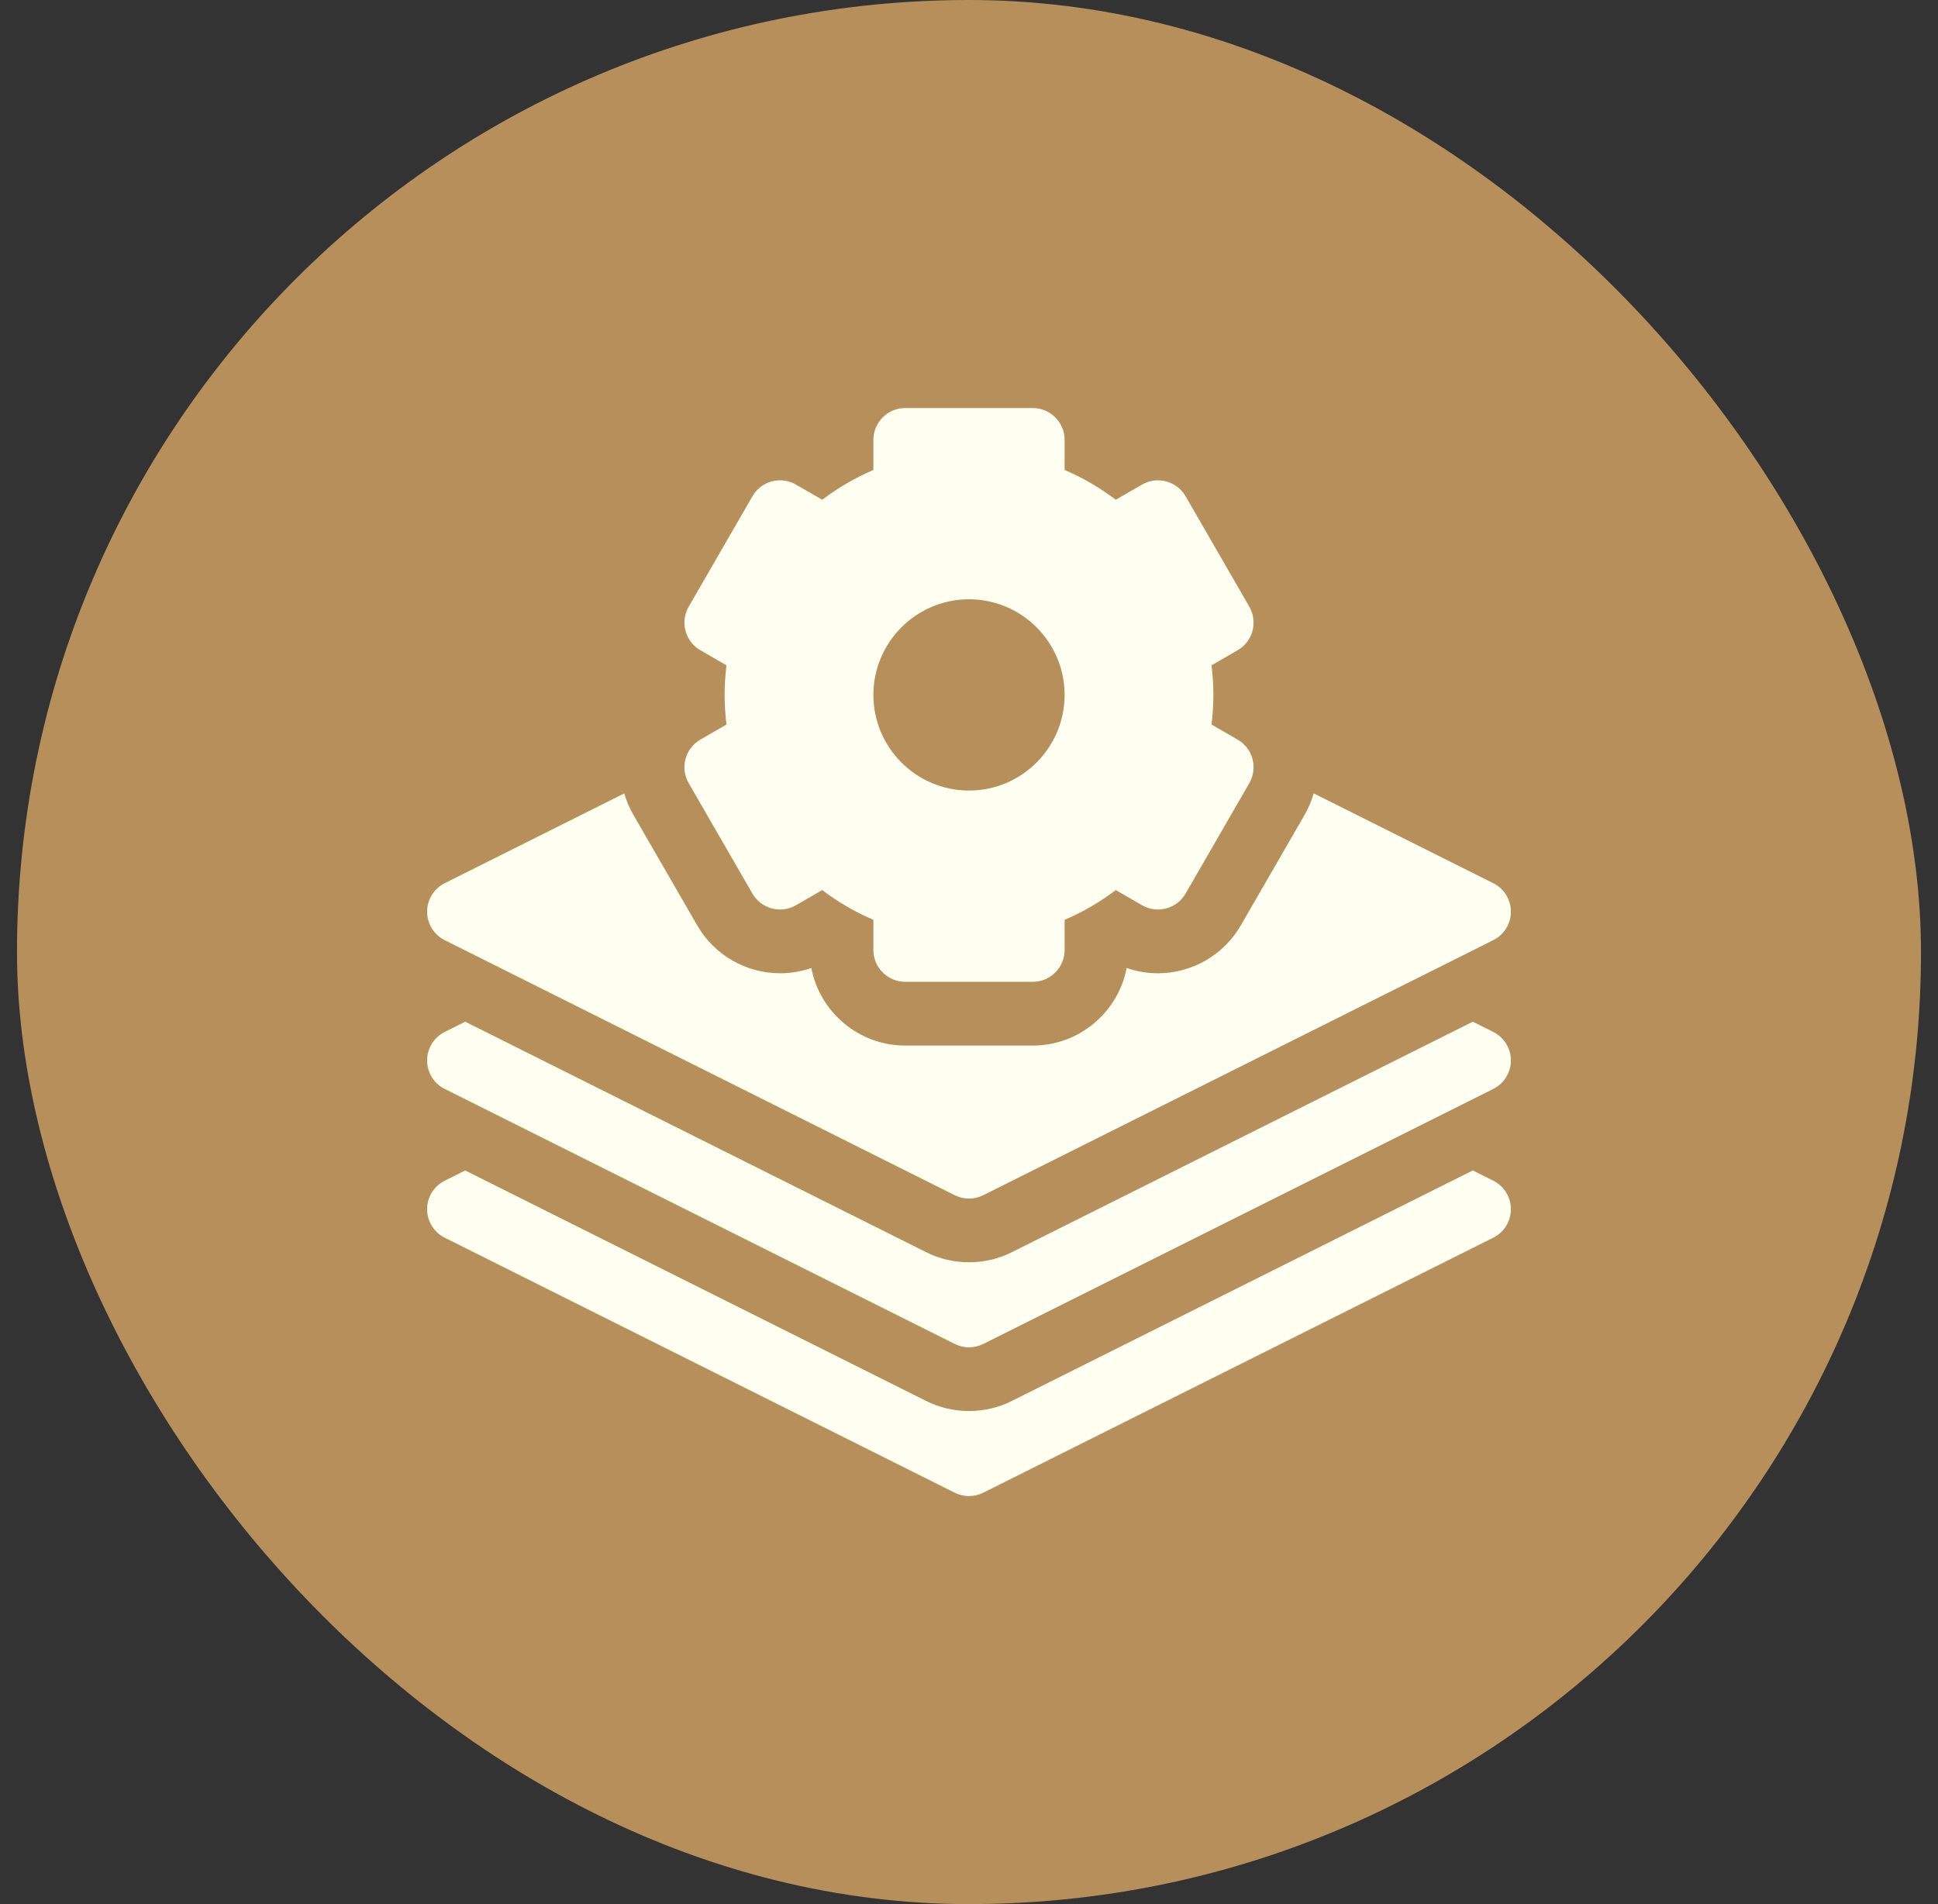
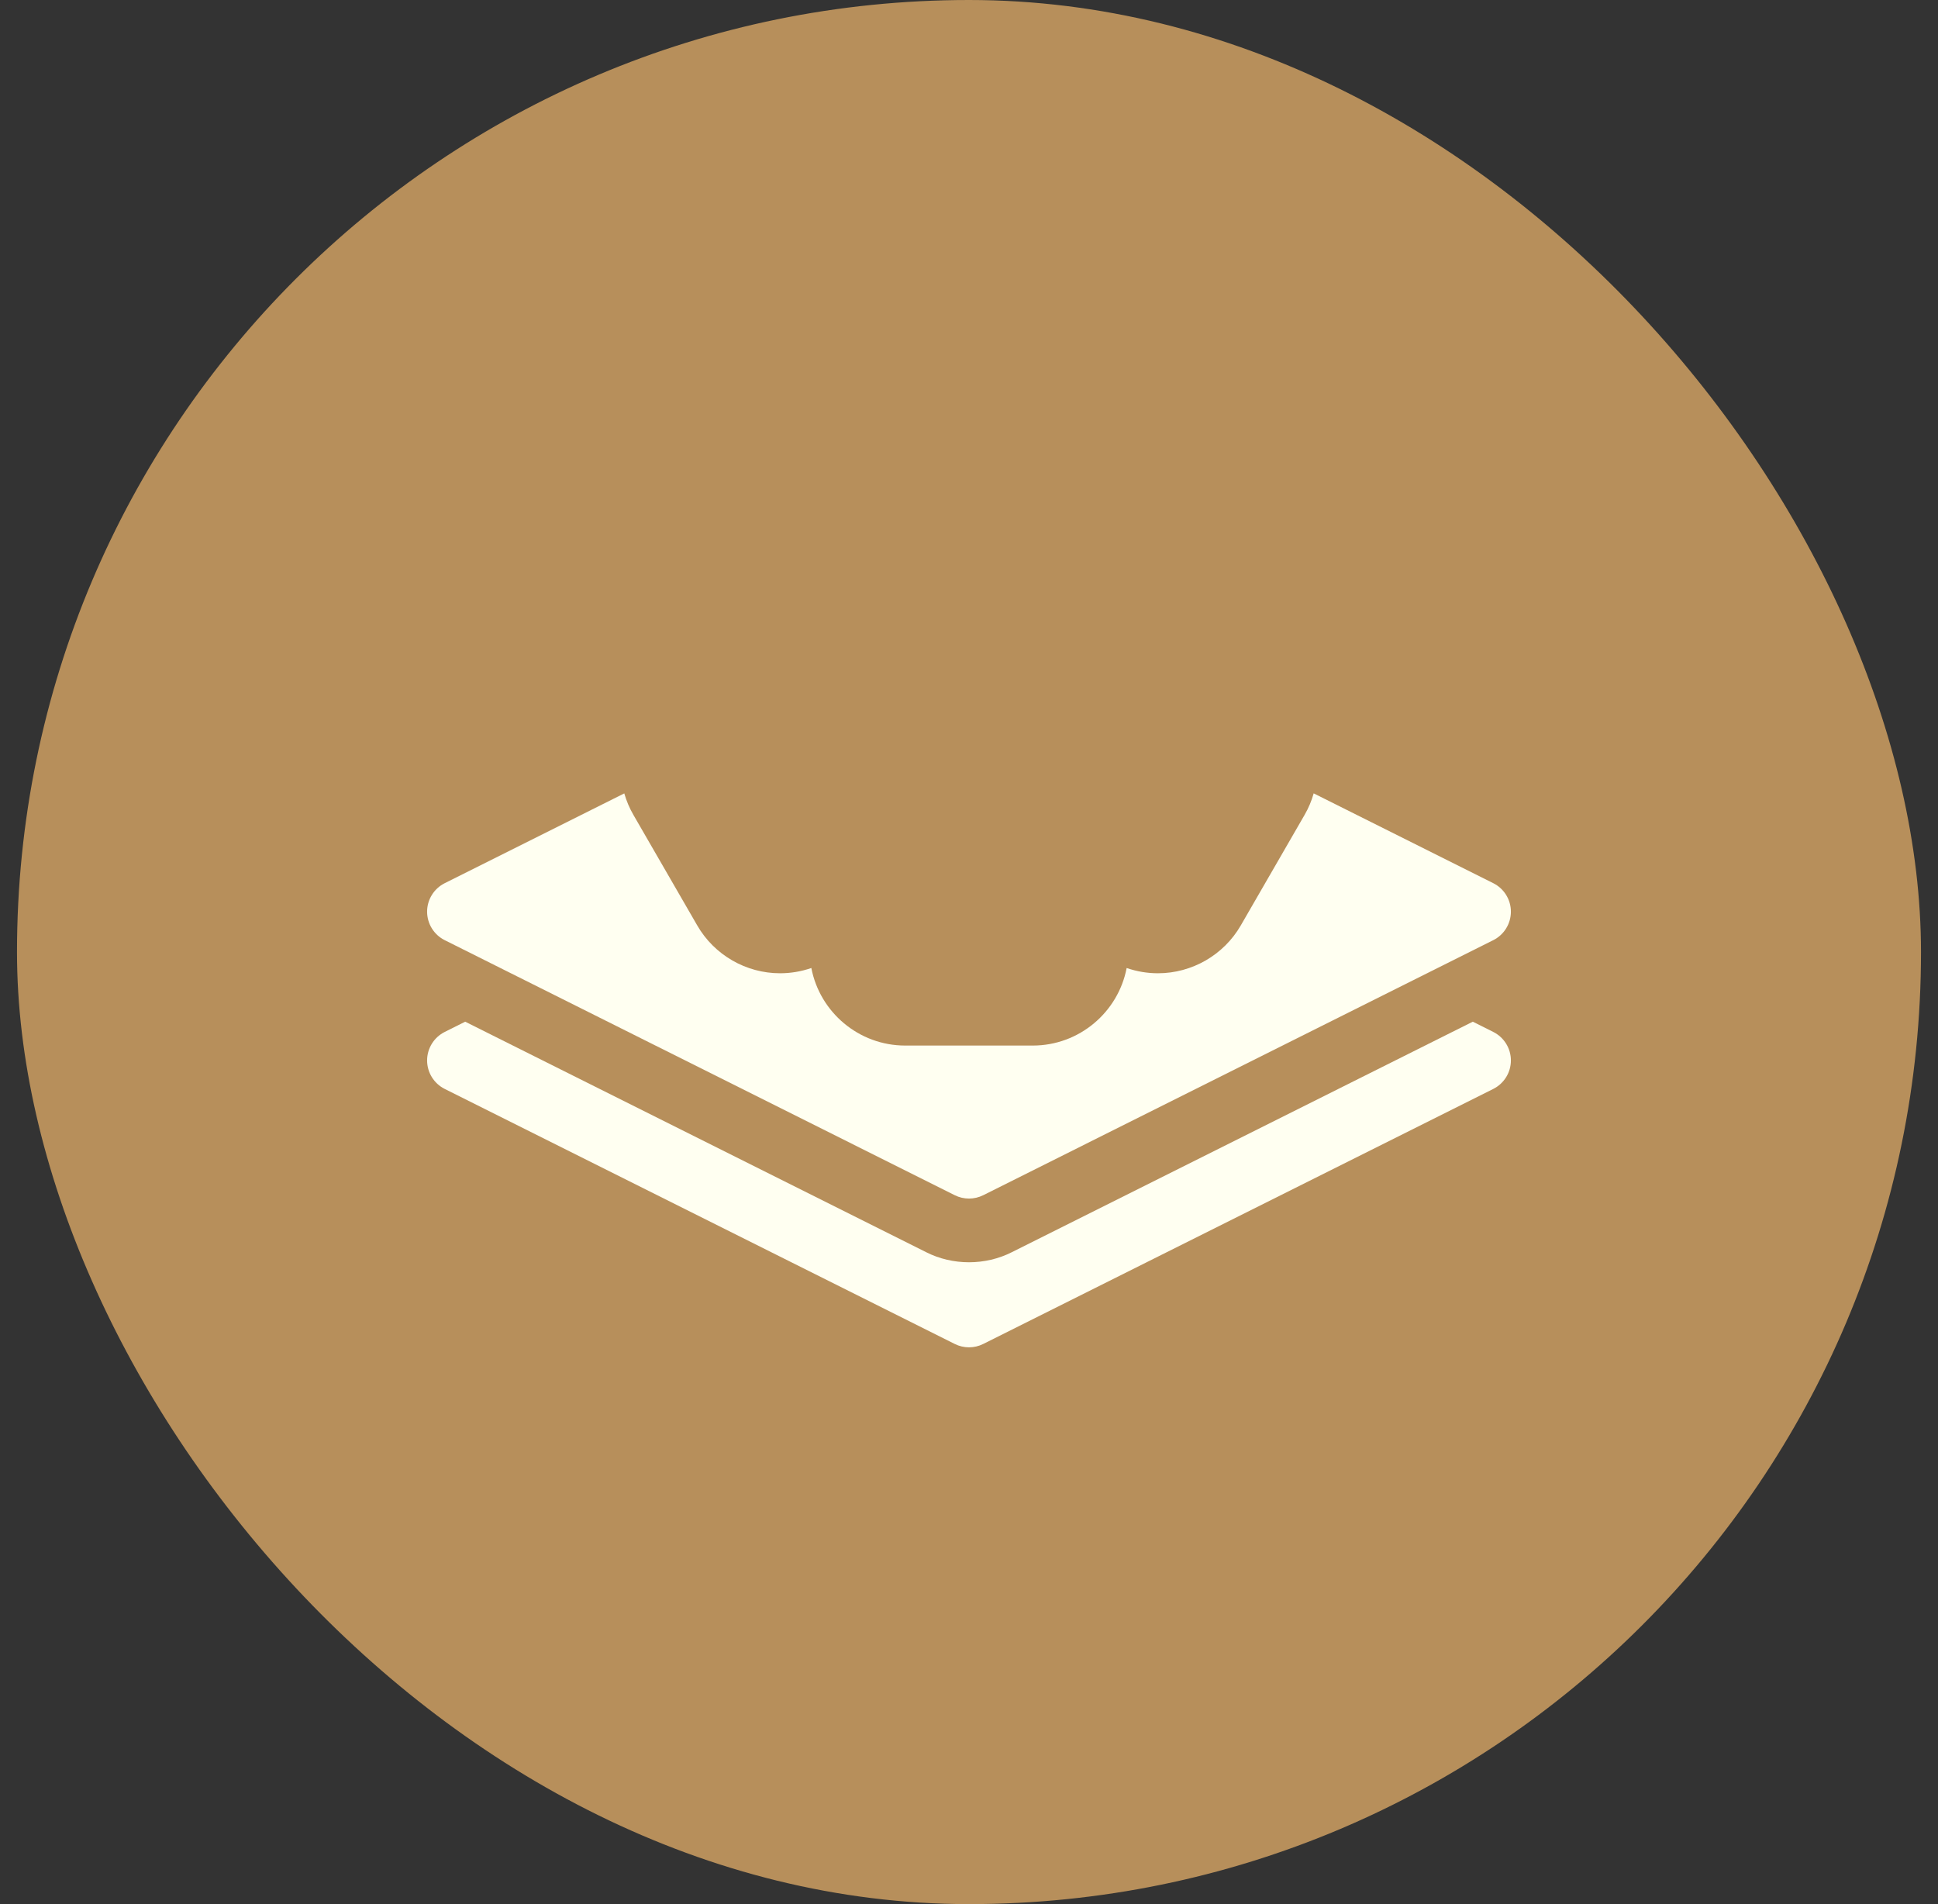
<svg xmlns="http://www.w3.org/2000/svg" width="57" height="56" viewBox="0 0 57 56" fill="none">
  <rect x="0" y="0" width="57" height="56" fill="#333333" stroke="none" />
  <rect x="0.5" width="56" height="56" rx="28" fill="#B78F5B" />
  <g clip-path="url(#clip0_1081_32307)">
-     <path d="M43.919 34.724L43.318 34.423L29.758 41.203C28.98 41.597 28.02 41.597 27.242 41.203L13.682 34.423L13.081 34.724C12.763 34.883 12.562 35.207 12.562 35.562C12.562 35.918 12.763 36.242 13.081 36.401L28.081 43.901C28.345 44.033 28.655 44.033 28.919 43.901L43.919 36.401C44.237 36.242 44.438 35.918 44.438 35.562C44.438 35.207 44.237 34.883 43.919 34.724Z" fill="#FFFFF1" />
    <path d="M43.919 30.349L43.318 30.048L29.758 36.828C28.98 37.222 28.02 37.222 27.242 36.828L13.682 30.048L13.081 30.349C12.763 30.508 12.562 30.832 12.562 31.188C12.562 31.543 12.763 31.867 13.081 32.026L28.081 39.526C28.345 39.658 28.655 39.658 28.919 39.526L43.919 32.026C44.237 31.867 44.438 31.543 44.438 31.188C44.438 30.832 44.237 30.508 43.919 30.349Z" fill="#FFFFF1" />
-     <path d="M20.255 23.032L22.13 26.28C22.389 26.728 22.963 26.882 23.411 26.623L24.183 26.177C24.651 26.532 25.154 26.825 25.688 27.052V27.938C25.688 28.455 26.107 28.875 26.625 28.875H30.375C30.893 28.875 31.312 28.455 31.312 27.938V27.052C31.846 26.825 32.349 26.532 32.817 26.177L33.589 26.623C34.037 26.882 34.611 26.728 34.87 26.28L36.745 23.032C37.003 22.584 36.85 22.011 36.401 21.752L35.633 21.308C35.669 21.016 35.688 20.725 35.688 20.438C35.688 20.15 35.669 19.859 35.633 19.567L36.401 19.123C36.85 18.864 37.003 18.291 36.745 17.843L34.87 14.595C34.611 14.147 34.037 13.993 33.589 14.252L32.817 14.697C32.349 14.343 31.846 14.05 31.312 13.822V12.938C31.312 12.42 30.893 12 30.375 12H26.625C26.107 12 25.688 12.42 25.688 12.938V13.822C25.154 14.05 24.651 14.343 24.183 14.697L23.411 14.252C22.963 13.993 22.389 14.146 22.131 14.595L20.256 17.843C19.997 18.291 20.15 18.864 20.599 19.123L21.367 19.567C21.331 19.859 21.312 20.15 21.312 20.438C21.312 20.725 21.331 21.016 21.367 21.308L20.599 21.752C20.15 22.011 19.997 22.584 20.255 23.032ZM28.5 17.625C30.051 17.625 31.312 18.887 31.312 20.438C31.312 21.988 30.051 23.25 28.5 23.25C26.949 23.25 25.688 21.988 25.688 20.438C25.688 18.887 26.949 17.625 28.5 17.625Z" fill="#FFFFF1" />
    <path d="M13.081 27.651L28.081 35.151C28.345 35.283 28.655 35.283 28.919 35.151L43.919 27.651C44.237 27.492 44.438 27.168 44.438 26.812C44.438 26.457 44.237 26.133 43.919 25.974L38.638 23.333C38.576 23.551 38.487 23.765 38.368 23.97L36.493 27.218C35.993 28.085 35.059 28.624 34.057 28.624C34.057 28.624 34.057 28.624 34.057 28.624C33.743 28.624 33.432 28.571 33.137 28.469C32.888 29.767 31.744 30.75 30.375 30.75H26.625C25.256 30.75 24.112 29.767 23.863 28.469C23.568 28.571 23.257 28.624 22.943 28.624C21.941 28.624 21.007 28.085 20.507 27.217L18.632 23.97C18.514 23.767 18.424 23.553 18.361 23.334L13.081 25.974C12.763 26.133 12.562 26.457 12.562 26.812C12.562 27.168 12.763 27.492 13.081 27.651Z" fill="#FFFFF1" />
  </g>
  <defs>
    <clipPath id="clip0_1081_32307">
      <rect width="32" height="32" fill="white" transform="translate(12.5 12)" />
    </clipPath>
  </defs>
</svg>